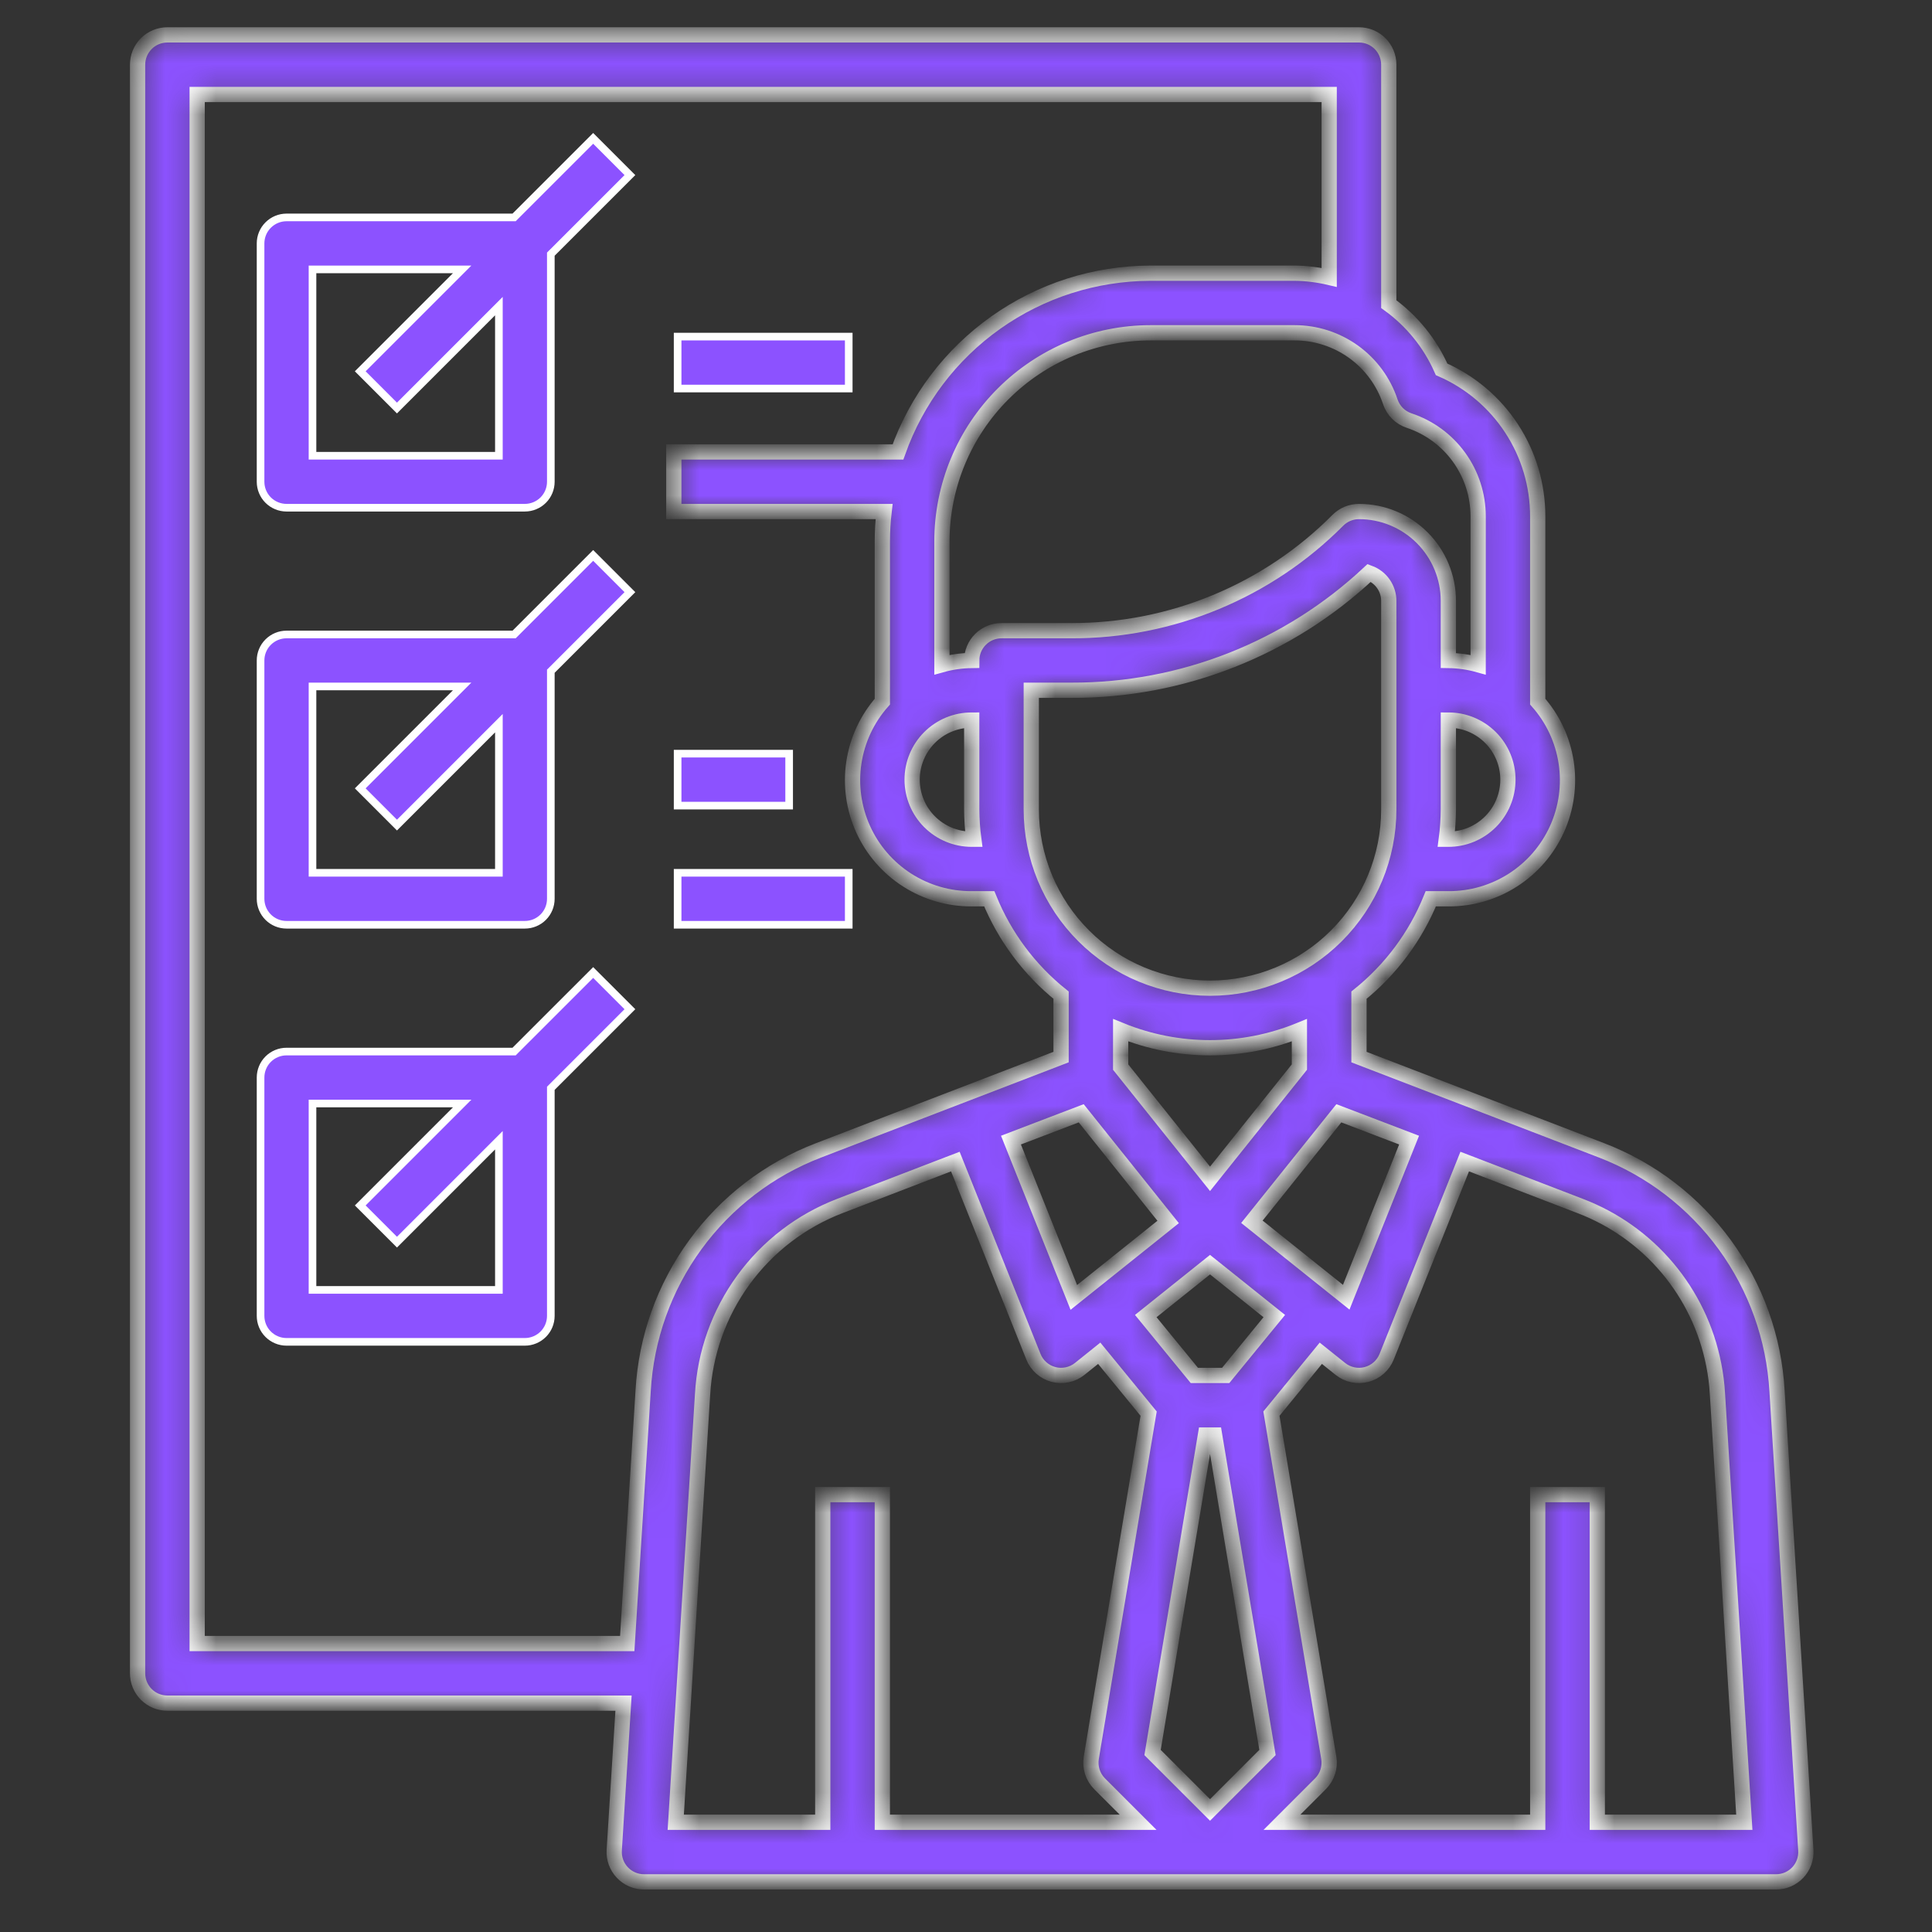
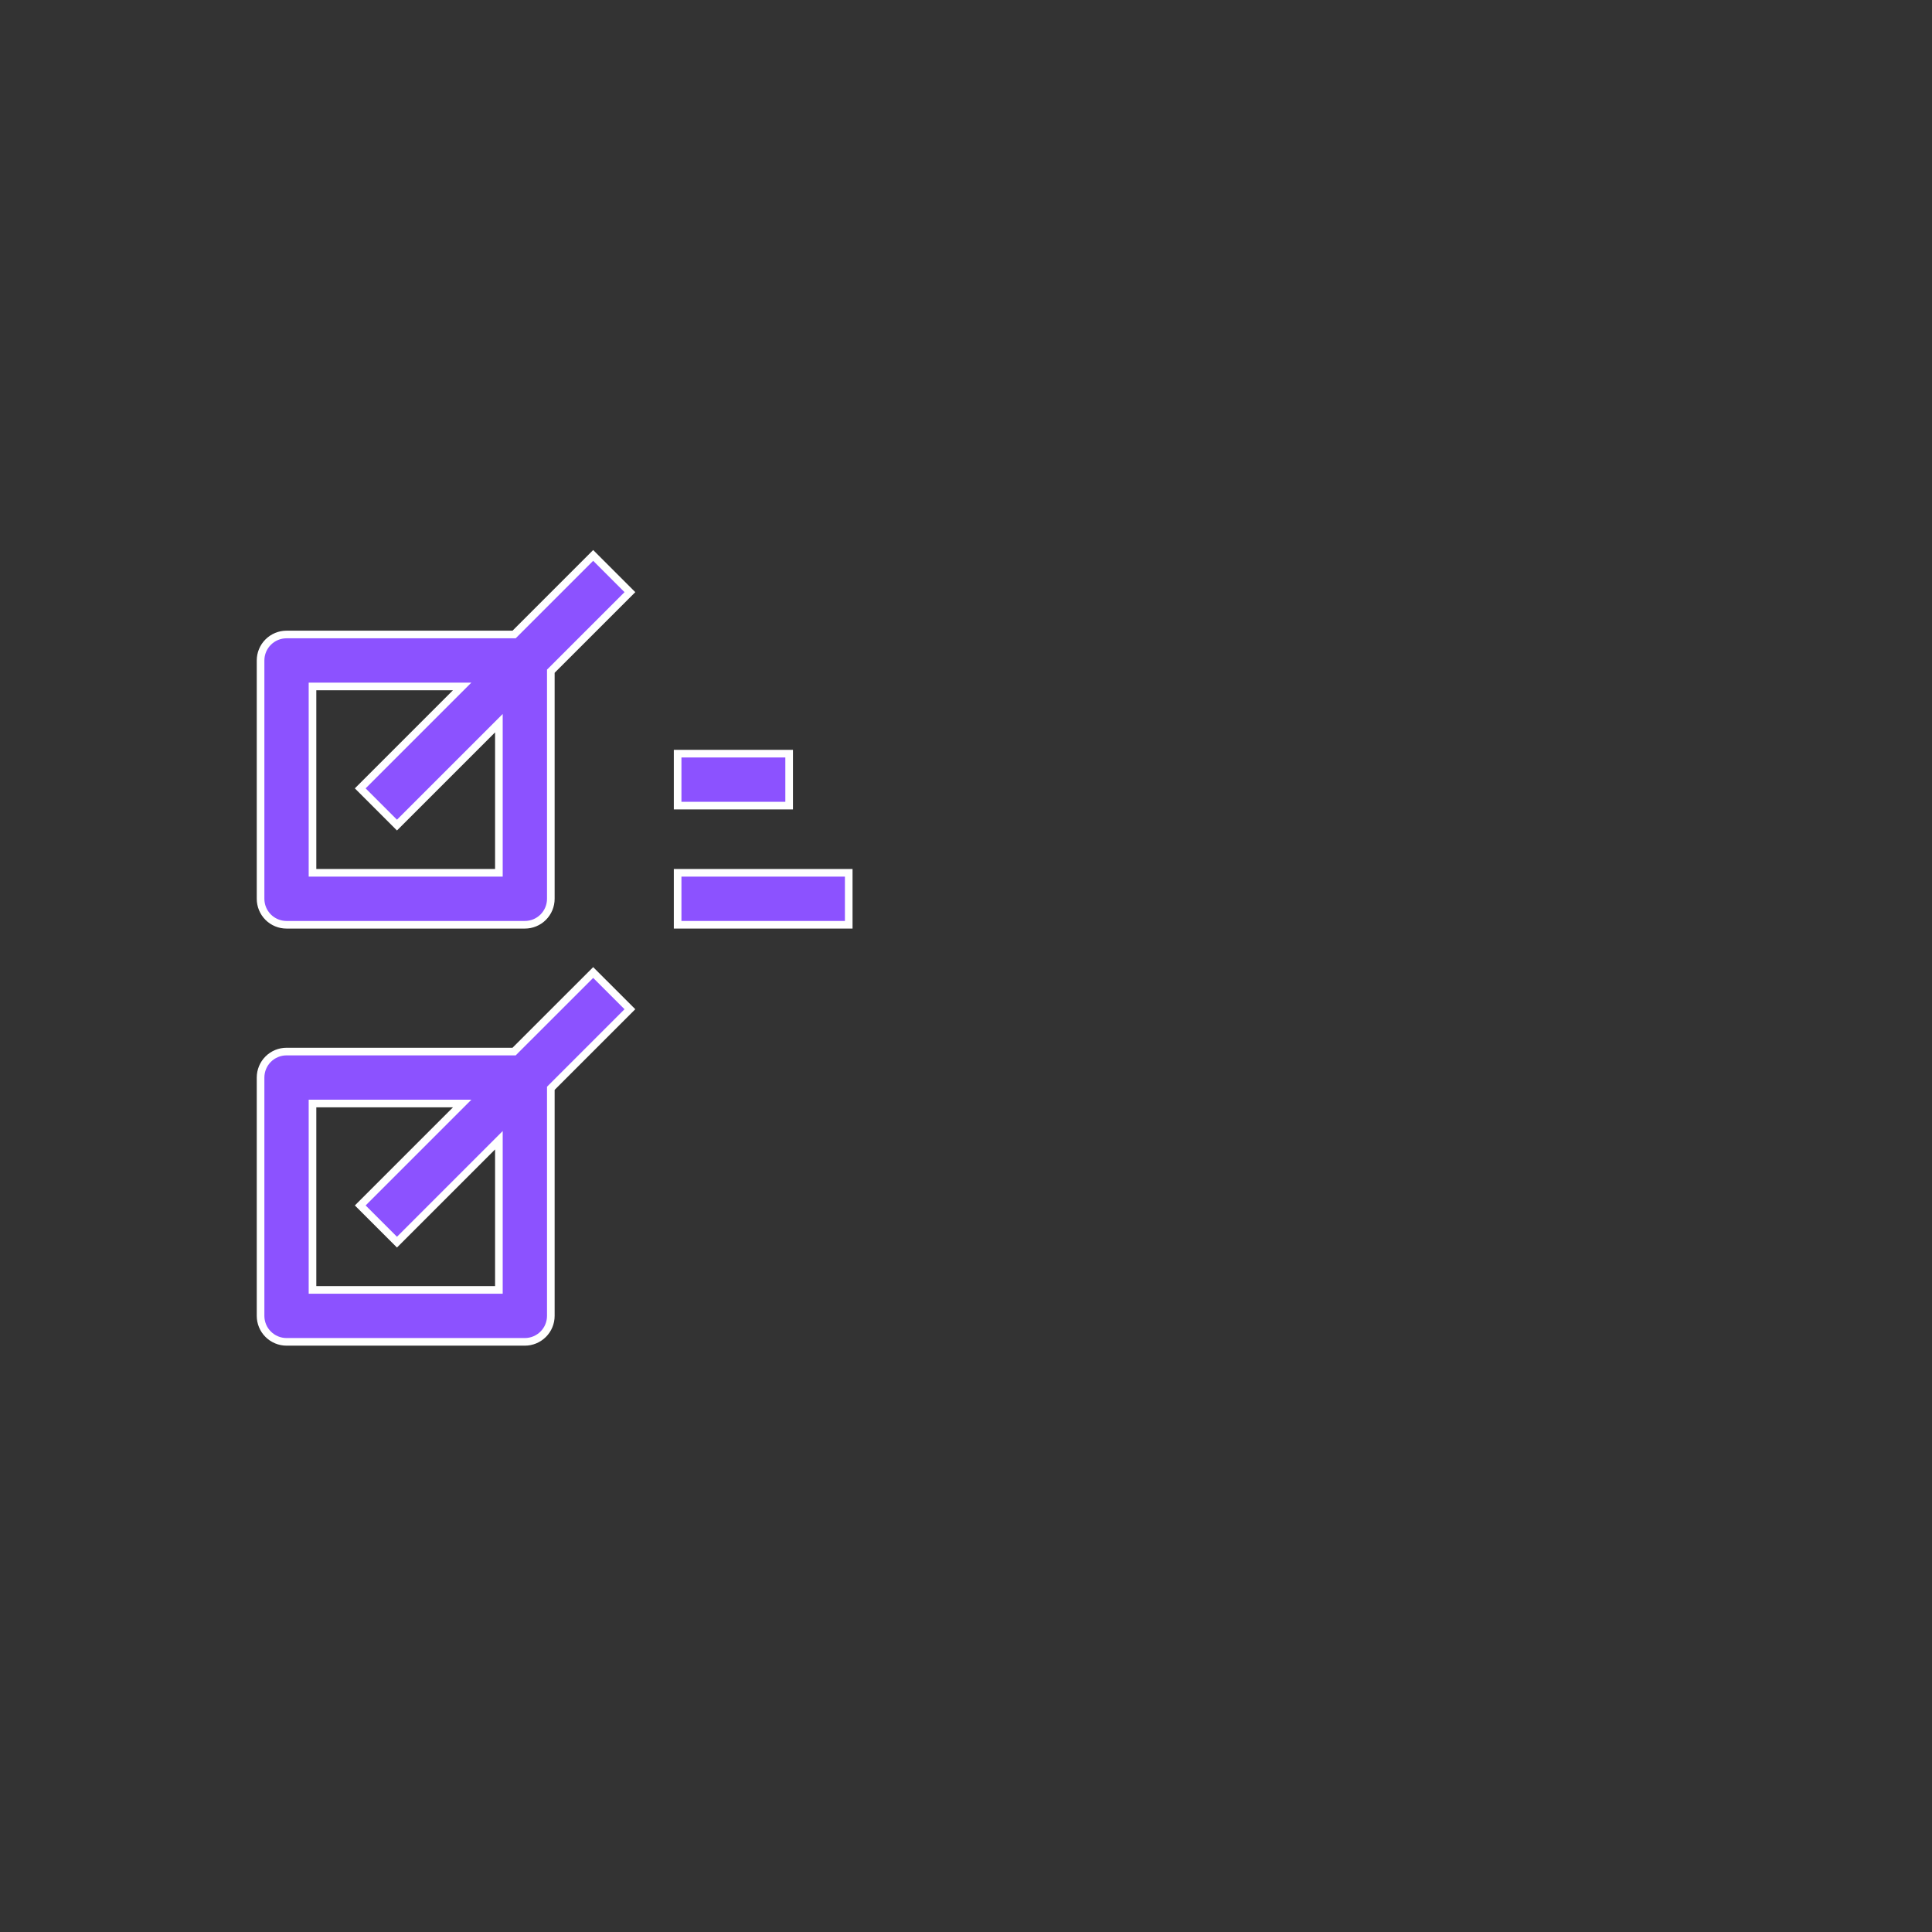
<svg xmlns="http://www.w3.org/2000/svg" width="76" height="76" viewBox="0 0 76 76" fill="none">
  <rect x="0" y="0" width="76" height="76" fill="#333333" stroke="none" />
  <mask id="path-1-inside-1_134_2123" fill="white">
    <path d="M24.48 73.659C24.589 73.776 24.722 73.869 24.869 73.932C25.015 73.996 25.174 74.028 25.334 74.028H69.865C70.025 74.028 70.184 73.996 70.331 73.933C70.478 73.869 70.611 73.776 70.721 73.66C70.831 73.543 70.915 73.405 70.97 73.254C71.024 73.104 71.047 72.944 71.037 72.784L69.904 54.723C69.788 52.648 69.075 50.65 67.852 48.97C66.628 47.29 64.945 45.999 63.005 45.253L53.459 41.583V39.147C54.708 38.145 55.681 36.84 56.284 35.356H56.975C57.875 35.361 58.757 35.105 59.515 34.619C60.273 34.133 60.874 33.438 61.246 32.618C61.618 31.798 61.744 30.888 61.61 29.998C61.476 29.107 61.087 28.275 60.49 27.601V20.312C60.491 19.084 60.134 17.883 59.462 16.856C58.791 15.829 57.834 15.02 56.709 14.529C56.257 13.504 55.54 12.619 54.631 11.964V2.544C54.631 2.233 54.507 1.935 54.288 1.715C54.068 1.495 53.77 1.372 53.459 1.372H6.584C6.273 1.372 5.975 1.495 5.755 1.715C5.536 1.935 5.412 2.233 5.412 2.544V65.825C5.412 66.136 5.536 66.434 5.755 66.654C5.975 66.874 6.273 66.997 6.584 66.997H24.528L24.162 72.784C24.152 72.944 24.176 73.104 24.23 73.254C24.285 73.405 24.37 73.543 24.48 73.659ZM42.532 43.794L45.952 48.069L42.242 51.037L39.769 44.849L42.532 43.794ZM47.6 49.748L50.127 51.771L48.216 54.106H46.983L45.072 51.771L47.6 49.748ZM47.6 71.199L45.339 68.939L47.42 56.45H47.779L49.86 68.939L47.6 71.199ZM37.581 45.693L40.652 53.369C40.719 53.539 40.826 53.691 40.963 53.812C41.1 53.934 41.264 54.021 41.441 54.068C41.618 54.115 41.804 54.119 41.983 54.081C42.162 54.044 42.33 53.964 42.473 53.85L43.241 53.234L45.184 55.609L42.928 69.148C42.898 69.332 42.912 69.521 42.968 69.698C43.025 69.876 43.124 70.037 43.255 70.169L44.771 71.684H34.709V58.794H32.365V71.684H26.582L27.637 54.854C27.727 53.23 28.285 51.666 29.243 50.35C30.201 49.035 31.518 48.025 33.037 47.441L37.581 45.693ZM67.41 53.662C67.489 54.057 67.54 54.457 67.561 54.859L68.617 71.684H62.834V58.794H60.49V71.684H50.428L51.944 70.169C52.075 70.037 52.174 69.876 52.231 69.698C52.288 69.521 52.301 69.332 52.271 69.148L50.015 55.609L51.958 53.234L52.727 53.85C52.87 53.964 53.037 54.044 53.216 54.081C53.395 54.119 53.581 54.115 53.758 54.068C53.935 54.021 54.099 53.934 54.236 53.812C54.373 53.691 54.48 53.539 54.548 53.369L57.618 45.693L62.161 47.441C63.492 47.948 64.672 48.786 65.59 49.875C66.508 50.964 67.135 52.268 67.41 53.666V53.662ZM55.43 44.849L52.957 51.029L49.247 48.061L52.667 43.794L55.43 44.849ZM51.115 41.976L47.6 46.372L44.084 41.977V40.526C46.337 41.446 48.862 41.446 51.115 40.526V41.976ZM54.631 31.841C54.631 33.706 53.89 35.494 52.572 36.812C51.253 38.131 49.464 38.872 47.6 38.872C45.735 38.872 43.946 38.131 42.628 36.812C41.309 35.494 40.568 33.706 40.568 31.841V27.153H42.142C46.494 27.166 50.686 25.514 53.861 22.537C54.087 22.62 54.282 22.769 54.419 22.966C54.557 23.163 54.631 23.397 54.631 23.638V31.841ZM56.975 33.013H56.894C56.945 32.624 56.972 32.233 56.975 31.841V28.325C57.596 28.325 58.192 28.572 58.632 29.012C59.071 29.451 59.318 30.047 59.318 30.669C59.318 31.29 59.071 31.887 58.632 32.326C58.192 32.766 57.596 33.013 56.975 33.013ZM55.432 16.545C56.223 16.808 56.911 17.314 57.398 17.99C57.885 18.666 58.147 19.479 58.147 20.312V26.148C57.765 26.042 57.371 25.986 56.975 25.981V23.638C56.975 22.705 56.604 21.811 55.945 21.152C55.286 20.492 54.391 20.122 53.459 20.122C53.148 20.122 52.85 20.245 52.63 20.465C51.257 21.847 49.622 22.943 47.822 23.688C46.021 24.434 44.091 24.815 42.142 24.809H39.397C39.086 24.809 38.788 24.933 38.568 25.153C38.348 25.372 38.225 25.671 38.225 25.981C37.828 25.986 37.435 26.042 37.053 26.148V21.294C37.055 19.119 37.92 17.034 39.458 15.496C40.996 13.958 43.081 13.093 45.256 13.091H50.925C51.759 13.09 52.571 13.352 53.247 13.839C53.923 14.326 54.428 15.014 54.691 15.805C54.748 15.977 54.845 16.134 54.974 16.263C55.103 16.391 55.26 16.488 55.432 16.545ZM38.225 28.325V31.841C38.227 32.233 38.254 32.624 38.306 33.013H38.225C37.603 33.013 37.007 32.766 36.567 32.326C36.128 31.887 35.881 31.29 35.881 30.669C35.881 30.047 36.128 29.451 36.567 29.012C37.007 28.572 37.603 28.325 38.225 28.325ZM7.756 64.653V3.716H52.287V10.912C51.841 10.807 51.384 10.752 50.925 10.747H45.256C43.077 10.751 40.953 11.429 39.175 12.688C37.397 13.946 36.052 15.725 35.324 17.778H26.506V20.122H34.778C34.733 20.511 34.71 20.902 34.709 21.294V27.601C34.112 28.275 33.723 29.107 33.589 29.998C33.455 30.888 33.582 31.798 33.953 32.618C34.325 33.438 34.926 34.133 35.684 34.619C36.442 35.105 37.324 35.361 38.225 35.356H38.915C39.519 36.84 40.491 38.145 41.74 39.147V41.583L32.197 45.253C30.257 45.998 28.575 47.287 27.351 48.966C26.127 50.645 25.415 52.642 25.299 54.716L24.674 64.653H7.756Z" />
  </mask>
-   <path d="M24.48 73.659C24.589 73.776 24.722 73.869 24.869 73.932C25.015 73.996 25.174 74.028 25.334 74.028H69.865C70.025 74.028 70.184 73.996 70.331 73.933C70.478 73.869 70.611 73.776 70.721 73.66C70.831 73.543 70.915 73.405 70.97 73.254C71.024 73.104 71.047 72.944 71.037 72.784L69.904 54.723C69.788 52.648 69.075 50.65 67.852 48.97C66.628 47.29 64.945 45.999 63.005 45.253L53.459 41.583V39.147C54.708 38.145 55.681 36.84 56.284 35.356H56.975C57.875 35.361 58.757 35.105 59.515 34.619C60.273 34.133 60.874 33.438 61.246 32.618C61.618 31.798 61.744 30.888 61.61 29.998C61.476 29.107 61.087 28.275 60.49 27.601V20.312C60.491 19.084 60.134 17.883 59.462 16.856C58.791 15.829 57.834 15.02 56.709 14.529C56.257 13.504 55.54 12.619 54.631 11.964V2.544C54.631 2.233 54.507 1.935 54.288 1.715C54.068 1.495 53.77 1.372 53.459 1.372H6.584C6.273 1.372 5.975 1.495 5.755 1.715C5.536 1.935 5.412 2.233 5.412 2.544V65.825C5.412 66.136 5.536 66.434 5.755 66.654C5.975 66.874 6.273 66.997 6.584 66.997H24.528L24.162 72.784C24.152 72.944 24.176 73.104 24.23 73.254C24.285 73.405 24.37 73.543 24.48 73.659ZM42.532 43.794L45.952 48.069L42.242 51.037L39.769 44.849L42.532 43.794ZM47.6 49.748L50.127 51.771L48.216 54.106H46.983L45.072 51.771L47.6 49.748ZM47.6 71.199L45.339 68.939L47.42 56.45H47.779L49.86 68.939L47.6 71.199ZM37.581 45.693L40.652 53.369C40.719 53.539 40.826 53.691 40.963 53.812C41.1 53.934 41.264 54.021 41.441 54.068C41.618 54.115 41.804 54.119 41.983 54.081C42.162 54.044 42.33 53.964 42.473 53.85L43.241 53.234L45.184 55.609L42.928 69.148C42.898 69.332 42.912 69.521 42.968 69.698C43.025 69.876 43.124 70.037 43.255 70.169L44.771 71.684H34.709V58.794H32.365V71.684H26.582L27.637 54.854C27.727 53.23 28.285 51.666 29.243 50.35C30.201 49.035 31.518 48.025 33.037 47.441L37.581 45.693ZM67.41 53.662C67.489 54.057 67.54 54.457 67.561 54.859L68.617 71.684H62.834V58.794H60.49V71.684H50.428L51.944 70.169C52.075 70.037 52.174 69.876 52.231 69.698C52.288 69.521 52.301 69.332 52.271 69.148L50.015 55.609L51.958 53.234L52.727 53.85C52.87 53.964 53.037 54.044 53.216 54.081C53.395 54.119 53.581 54.115 53.758 54.068C53.935 54.021 54.099 53.934 54.236 53.812C54.373 53.691 54.48 53.539 54.548 53.369L57.618 45.693L62.161 47.441C63.492 47.948 64.672 48.786 65.59 49.875C66.508 50.964 67.135 52.268 67.41 53.666V53.662ZM55.43 44.849L52.957 51.029L49.247 48.061L52.667 43.794L55.43 44.849ZM51.115 41.976L47.6 46.372L44.084 41.977V40.526C46.337 41.446 48.862 41.446 51.115 40.526V41.976ZM54.631 31.841C54.631 33.706 53.89 35.494 52.572 36.812C51.253 38.131 49.464 38.872 47.6 38.872C45.735 38.872 43.946 38.131 42.628 36.812C41.309 35.494 40.568 33.706 40.568 31.841V27.153H42.142C46.494 27.166 50.686 25.514 53.861 22.537C54.087 22.62 54.282 22.769 54.419 22.966C54.557 23.163 54.631 23.397 54.631 23.638V31.841ZM56.975 33.013H56.894C56.945 32.624 56.972 32.233 56.975 31.841V28.325C57.596 28.325 58.192 28.572 58.632 29.012C59.071 29.451 59.318 30.047 59.318 30.669C59.318 31.29 59.071 31.887 58.632 32.326C58.192 32.766 57.596 33.013 56.975 33.013ZM55.432 16.545C56.223 16.808 56.911 17.314 57.398 17.99C57.885 18.666 58.147 19.479 58.147 20.312V26.148C57.765 26.042 57.371 25.986 56.975 25.981V23.638C56.975 22.705 56.604 21.811 55.945 21.152C55.286 20.492 54.391 20.122 53.459 20.122C53.148 20.122 52.85 20.245 52.63 20.465C51.257 21.847 49.622 22.943 47.822 23.688C46.021 24.434 44.091 24.815 42.142 24.809H39.397C39.086 24.809 38.788 24.933 38.568 25.153C38.348 25.372 38.225 25.671 38.225 25.981C37.828 25.986 37.435 26.042 37.053 26.148V21.294C37.055 19.119 37.92 17.034 39.458 15.496C40.996 13.958 43.081 13.093 45.256 13.091H50.925C51.759 13.09 52.571 13.352 53.247 13.839C53.923 14.326 54.428 15.014 54.691 15.805C54.748 15.977 54.845 16.134 54.974 16.263C55.103 16.391 55.26 16.488 55.432 16.545ZM38.225 28.325V31.841C38.227 32.233 38.254 32.624 38.306 33.013H38.225C37.603 33.013 37.007 32.766 36.567 32.326C36.128 31.887 35.881 31.29 35.881 30.669C35.881 30.047 36.128 29.451 36.567 29.012C37.007 28.572 37.603 28.325 38.225 28.325ZM7.756 64.653V3.716H52.287V10.912C51.841 10.807 51.384 10.752 50.925 10.747H45.256C43.077 10.751 40.953 11.429 39.175 12.688C37.397 13.946 36.052 15.725 35.324 17.778H26.506V20.122H34.778C34.733 20.511 34.71 20.902 34.709 21.294V27.601C34.112 28.275 33.723 29.107 33.589 29.998C33.455 30.888 33.582 31.798 33.953 32.618C34.325 33.438 34.926 34.133 35.684 34.619C36.442 35.105 37.324 35.361 38.225 35.356H38.915C39.519 36.84 40.491 38.145 41.74 39.147V41.583L32.197 45.253C30.257 45.998 28.575 47.287 27.351 48.966C26.127 50.645 25.415 52.642 25.299 54.716L24.674 64.653H7.756Z" fill="#8C52FF" stroke="white" stroke-width="0.6" mask="url(#path-1-inside-1_134_2123)" />
-   <path d="M20.161 8.553H20.224L20.267 8.509L23.334 5.443L24.779 6.888L21.712 9.954L21.668 9.998V10.06V18.95C21.668 19.221 21.561 19.481 21.369 19.673C21.177 19.864 20.918 19.972 20.646 19.972H11.271C11.001 19.972 10.741 19.864 10.549 19.673C10.357 19.481 10.25 19.221 10.25 18.95V9.575C10.25 9.304 10.357 9.044 10.549 8.853C10.741 8.661 11.001 8.553 11.271 8.553H20.161ZM19.475 17.928H19.625V17.778V12.404V12.042L19.369 12.298L15.616 16.051L14.171 14.606L17.924 10.853L18.18 10.597H17.818H12.443H12.293V10.747V17.778V17.928H12.443H19.475Z" fill="#8C52FF" stroke="white" stroke-width="0.3" />
  <path d="M20.161 24.959H20.224L20.267 24.916L23.334 21.849L24.779 23.294L21.712 26.36L21.668 26.404V26.466V35.356C21.668 35.627 21.561 35.887 21.369 36.079C21.177 36.271 20.918 36.378 20.646 36.378H11.271C11.001 36.378 10.741 36.271 10.549 36.079C10.357 35.887 10.25 35.627 10.25 35.356V25.981C10.25 25.71 10.357 25.45 10.549 25.259C10.741 25.067 11.001 24.959 11.271 24.959H20.161ZM19.475 34.334H19.625V34.184V28.81V28.448L19.369 28.704L15.616 32.457L14.171 31.012L17.924 27.259L18.18 27.003H17.818H12.443H12.293V27.153V34.184V34.334H12.443H19.475Z" fill="#8C52FF" stroke="white" stroke-width="0.3" />
  <path d="M20.161 41.366H20.224L20.267 41.322L23.334 38.256L24.779 39.7L21.712 42.767L21.668 42.811V42.873V51.763C21.668 52.034 21.561 52.294 21.369 52.485C21.177 52.677 20.918 52.785 20.646 52.785H11.271C11.001 52.785 10.741 52.677 10.549 52.485C10.357 52.294 10.25 52.034 10.25 51.763V42.388C10.25 42.117 10.357 41.857 10.549 41.665C10.741 41.473 11.001 41.366 11.271 41.366H20.161ZM19.475 50.741H19.625V50.591V45.217V44.854L19.369 45.11L15.616 48.863L14.171 47.419L17.924 43.666L18.18 43.41H17.818H12.443H12.293V43.559V50.591V50.741H12.443H19.475Z" fill="#8C52FF" stroke="white" stroke-width="0.3" />
-   <path d="M26.656 15.284V13.241H33.387V15.284H26.656Z" fill="#8C52FF" stroke="white" stroke-width="0.3" />
  <path d="M26.656 31.691V29.647H31.043V31.691H26.656Z" fill="#8C52FF" stroke="white" stroke-width="0.3" />
  <path d="M26.656 36.378V34.334H33.387V36.378H26.656Z" fill="#8C52FF" stroke="white" stroke-width="0.3" />
</svg>